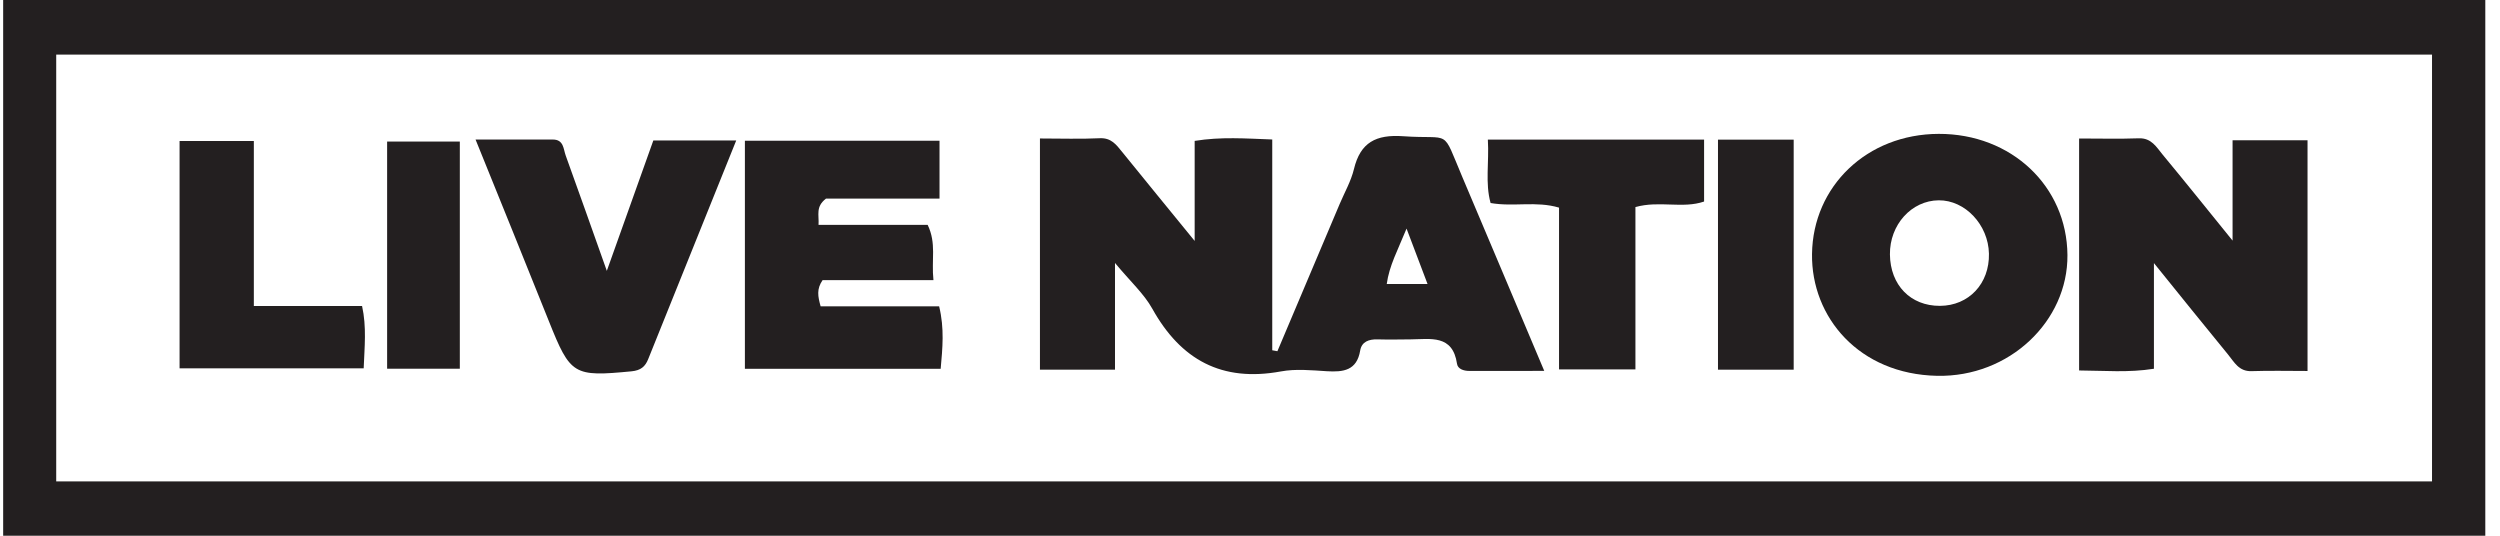
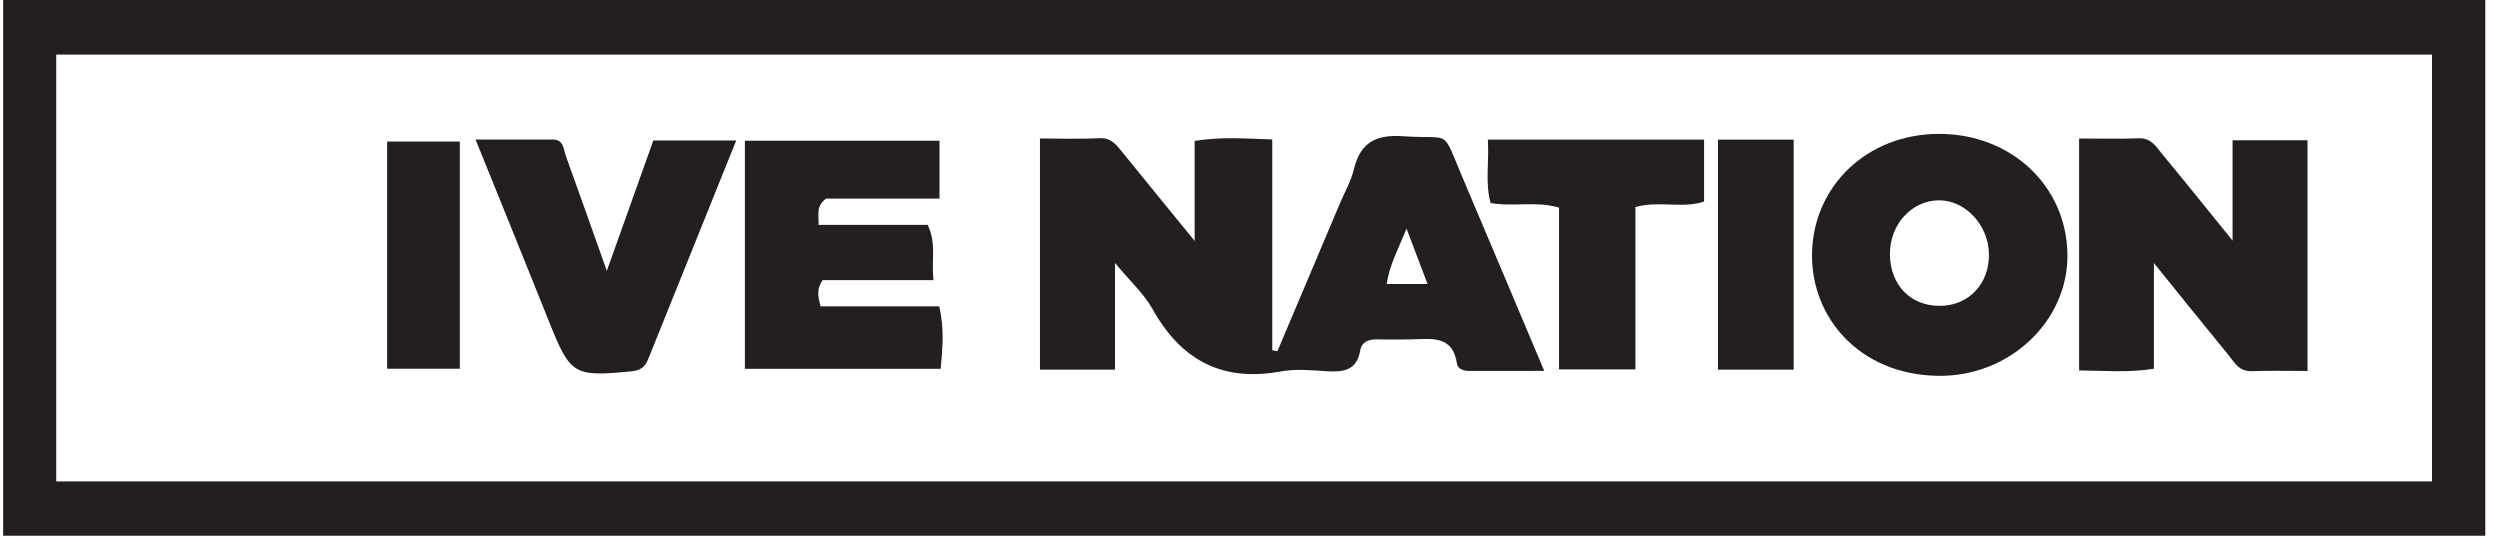
<svg xmlns="http://www.w3.org/2000/svg" xmlns:xlink="http://www.w3.org/1999/xlink" width="140px" height="30px" viewBox="0 0 140 30" version="1.1">
  <title>livenation logo</title>
  <defs>
    <polygon id="path-1" points="0 30 138.758 30 138.758 0.608 0 0.608" />
  </defs>
  <g id="Symbols" stroke="none" stroke-width="1" fill="none" fill-rule="evenodd">
    <g id="Trust/Big-Bloc" transform="translate(-516, -673)">
      <g id="Group-5" transform="translate(280, 81)">
        <g id="Group-2" transform="translate(236, 563)">
          <g id="livenation-logo" transform="translate(0, 27.916)">
            <path d="M0.177,31.084 L139.177,31.084 L139.177,1.084 L0.177,1.084 L0.177,31.084 Z M3.148,28.042 L136.193,28.042 L136.193,4.14 L3.148,4.14 L3.148,28.042 Z" id="Fill-1" fill="#231F20" />
            <g id="Group-19" transform="translate(0.177, 0.084)">
              <path d="M79.765,16.903 C79.376,15.875 79.034,14.972 78.59,13.801 C78.094,15.014 77.619,15.886 77.481,16.903 L79.765,16.903 Z M58.06,8.755 C59.233,8.755 60.323,8.794 61.408,8.741 C62.049,8.71 62.331,9.098 62.659,9.503 C63.921,11.062 65.192,12.614 66.724,14.492 L66.724,8.89 C68.212,8.65 69.562,8.757 71.069,8.811 L71.069,20.615 C71.165,20.633 71.261,20.65 71.357,20.668 C72.519,17.92 73.682,15.173 74.844,12.425 C75.119,11.775 75.481,11.145 75.644,10.469 C76.004,8.972 76.88,8.522 78.403,8.629 C81.147,8.822 80.534,8.134 81.713,10.912 C83.216,14.453 84.708,18 86.301,21.77 C84.795,21.77 83.447,21.768 82.1,21.772 C81.786,21.772 81.459,21.661 81.416,21.375 C81.174,19.718 79.93,19.997 78.816,20.005 C78.198,20.011 77.579,20.023 76.962,20.005 C76.478,19.992 76.076,20.135 75.993,20.632 C75.805,21.752 75.051,21.845 74.121,21.788 C73.268,21.735 72.386,21.647 71.559,21.799 C68.242,22.411 65.946,21.15 64.351,18.286 C63.886,17.451 63.132,16.774 62.263,15.726 L62.263,21.703 L58.06,21.703 L58.06,8.755 Z" id="Fill-2" fill="#231F20" />
              <path d="M116.253,8.756 C117.423,8.756 118.51,8.786 119.595,8.745 C120.304,8.719 120.584,9.239 120.931,9.659 C122.156,11.136 123.355,12.633 124.847,14.474 L124.847,8.854 L129.045,8.854 L129.045,21.775 C127.973,21.775 126.939,21.749 125.908,21.784 C125.195,21.809 124.936,21.268 124.589,20.848 C123.285,19.262 122.001,17.659 120.443,15.733 L120.443,21.65 C119.004,21.877 117.693,21.755 116.253,21.746 L116.253,8.756 Z" id="Fill-4" fill="#231F20" />
              <path d="M108.46,18.128 C110.078,18.12 111.239,16.884 111.204,15.204 C111.17,13.586 109.869,12.205 108.391,12.217 C106.864,12.231 105.64,13.588 105.659,15.249 C105.679,16.968 106.813,18.134 108.46,18.128 M108.391,8.497 C112.454,8.487 115.57,11.421 115.6,15.284 C115.629,18.984 112.348,22.13 108.3,22.046 C103.934,21.954 101.25,18.772 101.296,15.224 C101.345,11.433 104.37,8.508 108.391,8.497" id="Fill-6" fill="#231F20" />
              <path d="M52.096,16.687 L45.888,16.687 C45.545,17.187 45.621,17.589 45.778,18.155 L52.415,18.155 C52.716,19.402 52.604,20.491 52.501,21.651 L41.537,21.651 L41.537,8.882 L52.436,8.882 L52.436,12.121 L46.079,12.121 C45.483,12.586 45.698,13.021 45.661,13.594 L51.772,13.594 C52.274,14.625 51.974,15.561 52.096,16.687" id="Fill-8" fill="#231F20" />
              <path d="M36.41,8.865 L41.052,8.865 C39.383,13.013 37.753,17.062 36.122,21.111 C35.955,21.529 35.708,21.743 35.188,21.794 C31.942,22.107 31.766,22.007 30.561,18.988 C29.238,15.673 27.89,12.368 26.454,8.814 C28.003,8.814 29.394,8.812 30.784,8.814 C31.397,8.815 31.37,9.348 31.504,9.714 C32.237,11.737 32.951,13.767 33.805,16.168 C34.759,13.495 35.576,11.204 36.41,8.865" id="Fill-10" fill="#231F20" />
              <path d="M83.143,8.819 L95.252,8.819 L95.252,12.286 C94.051,12.7 92.743,12.219 91.407,12.596 L91.407,21.686 L87.129,21.686 L87.129,12.627 C85.838,12.244 84.593,12.596 83.296,12.369 C82.984,11.246 83.22,10.096 83.143,8.819" id="Fill-12" fill="#231F20" />
-               <path d="M14.038,18.137 L20.099,18.137 C20.359,19.318 20.235,20.424 20.189,21.627 L9.879,21.627 L9.879,8.897 L14.038,8.897 L14.038,18.137 Z" id="Fill-14" fill="#231F20" />
              <mask id="mask-2" fill="white">
                <use xlink:href="#path-1" />
              </mask>
              <g id="Clip-17" />
              <polygon id="Fill-16" fill="#231F20" mask="url(#mask-2)" points="96.03 21.702 100.269 21.702 100.269 8.82 96.03 8.82" />
              <polygon id="Fill-18" fill="#231F20" mask="url(#mask-2)" points="21.502 21.648 25.573 21.648 25.573 8.927 21.502 8.927" />
            </g>
          </g>
        </g>
      </g>
    </g>
  </g>
</svg>